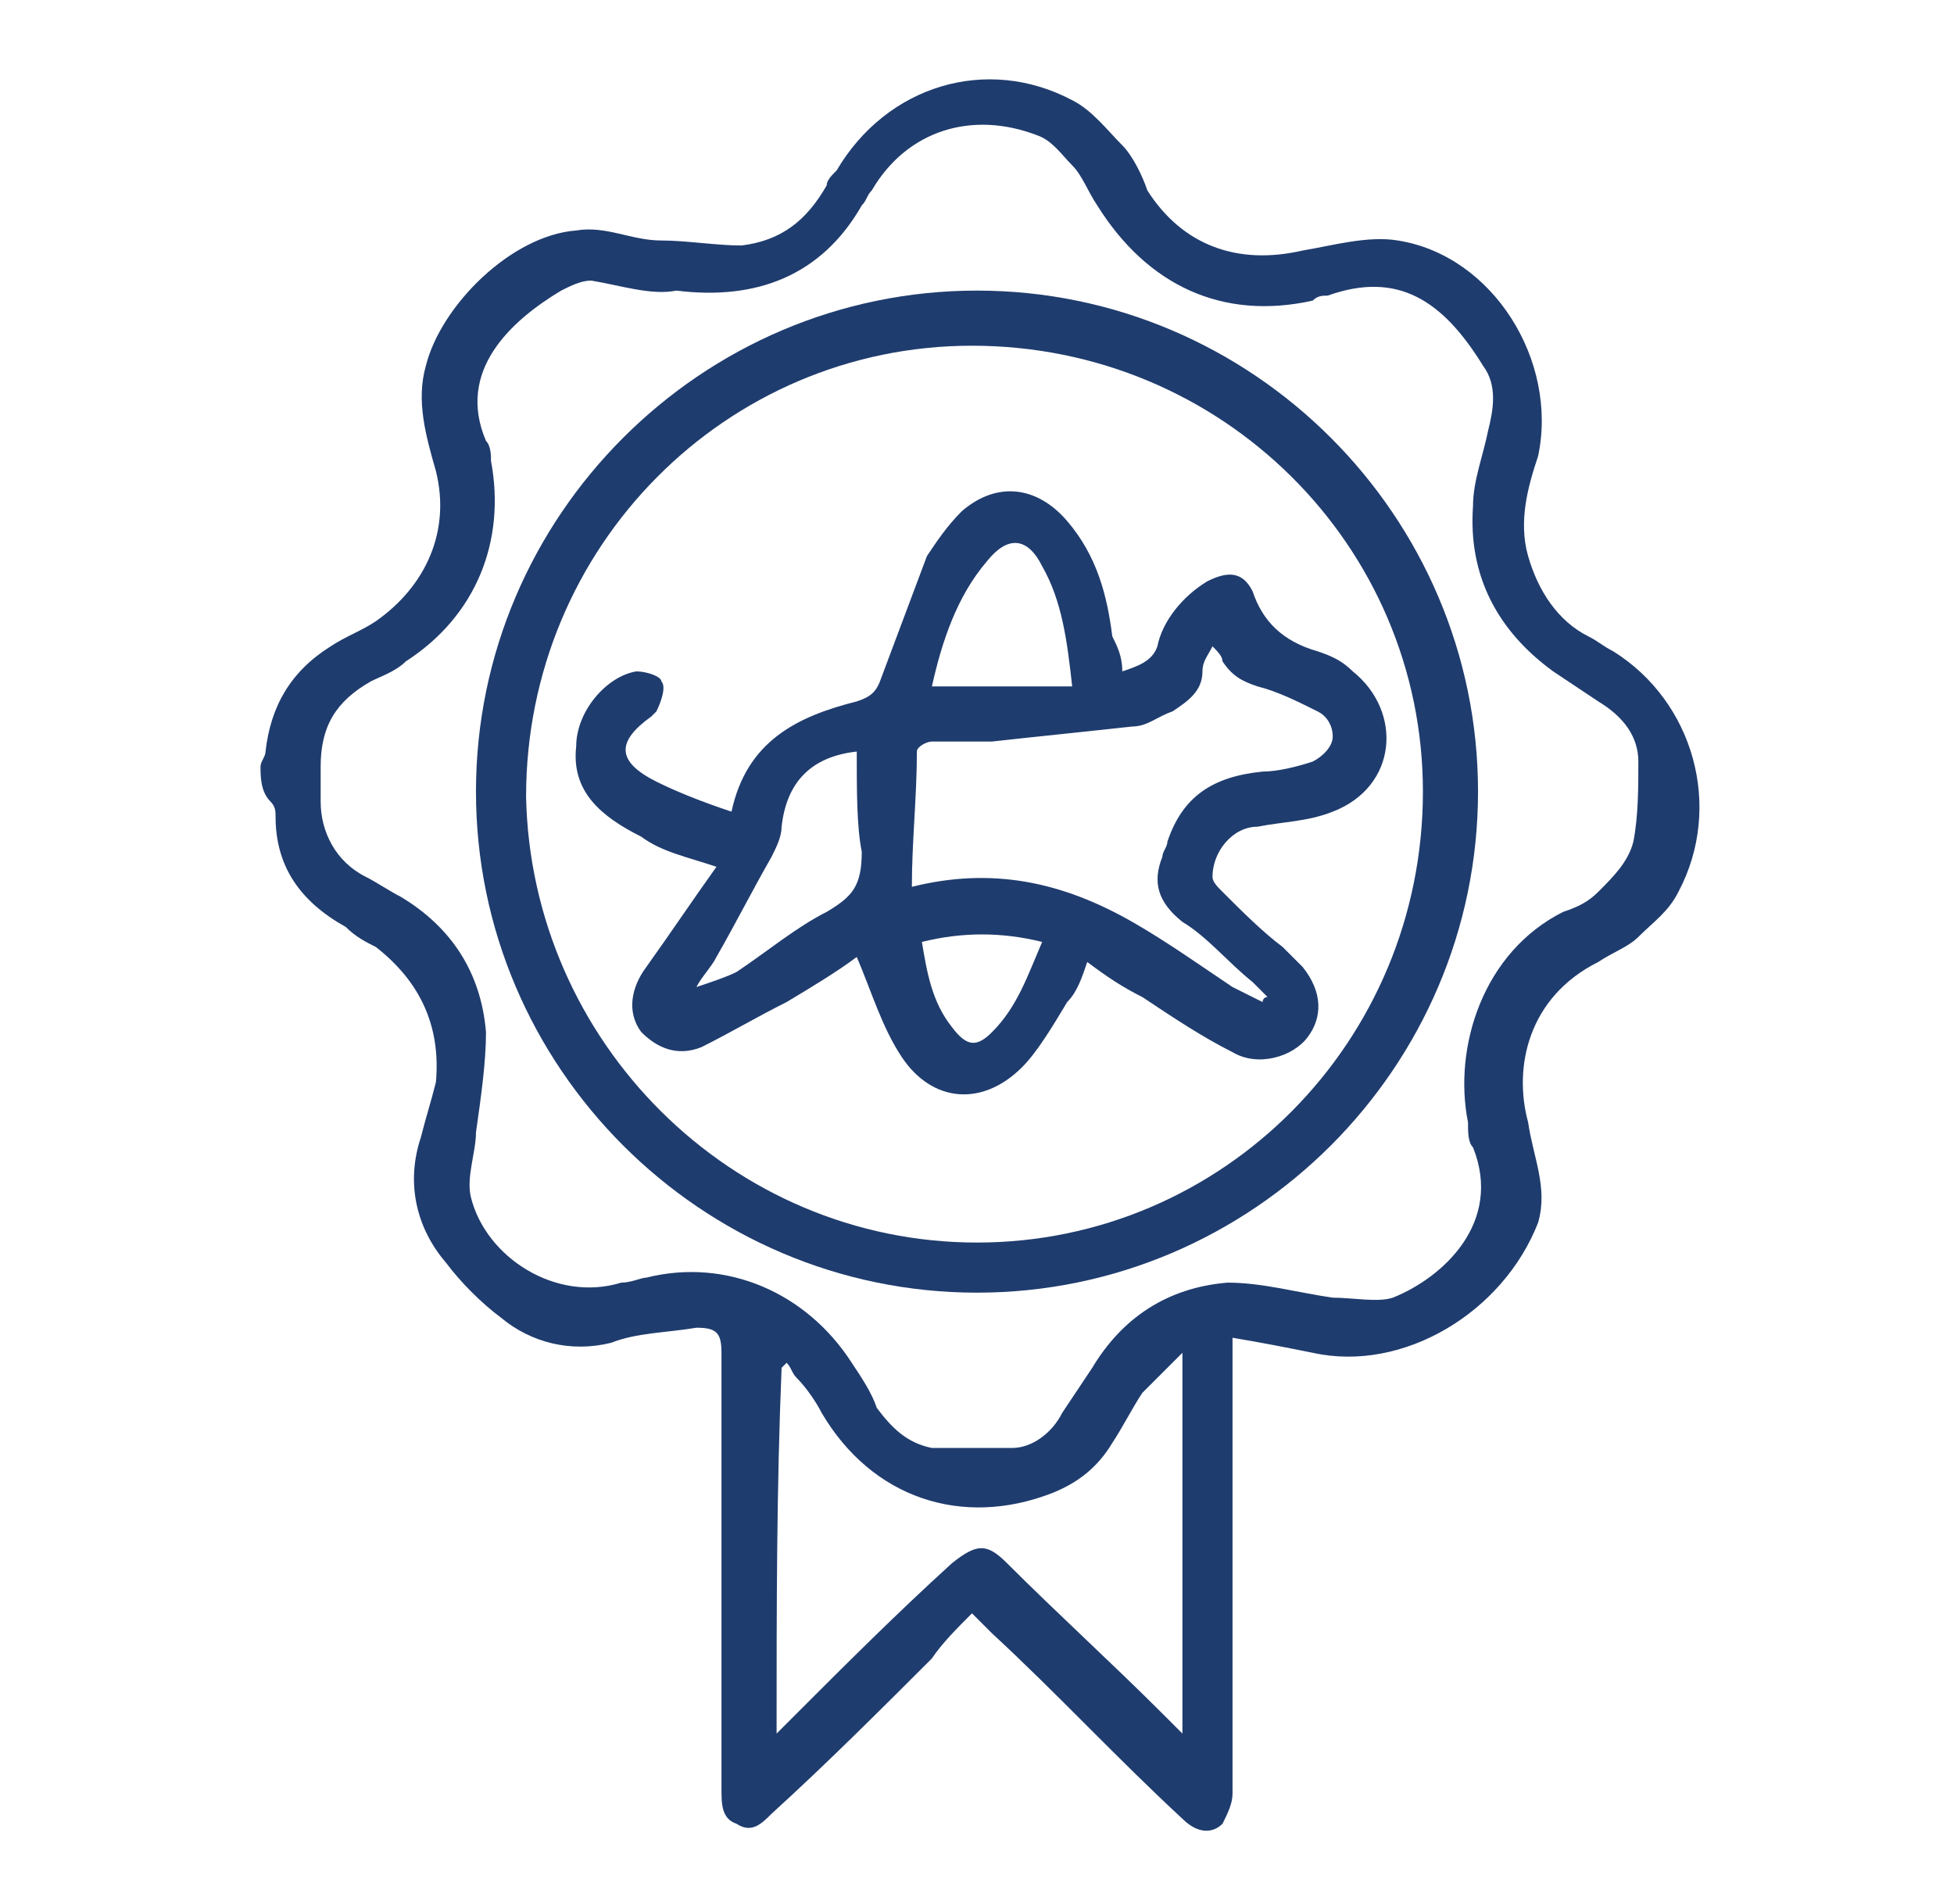
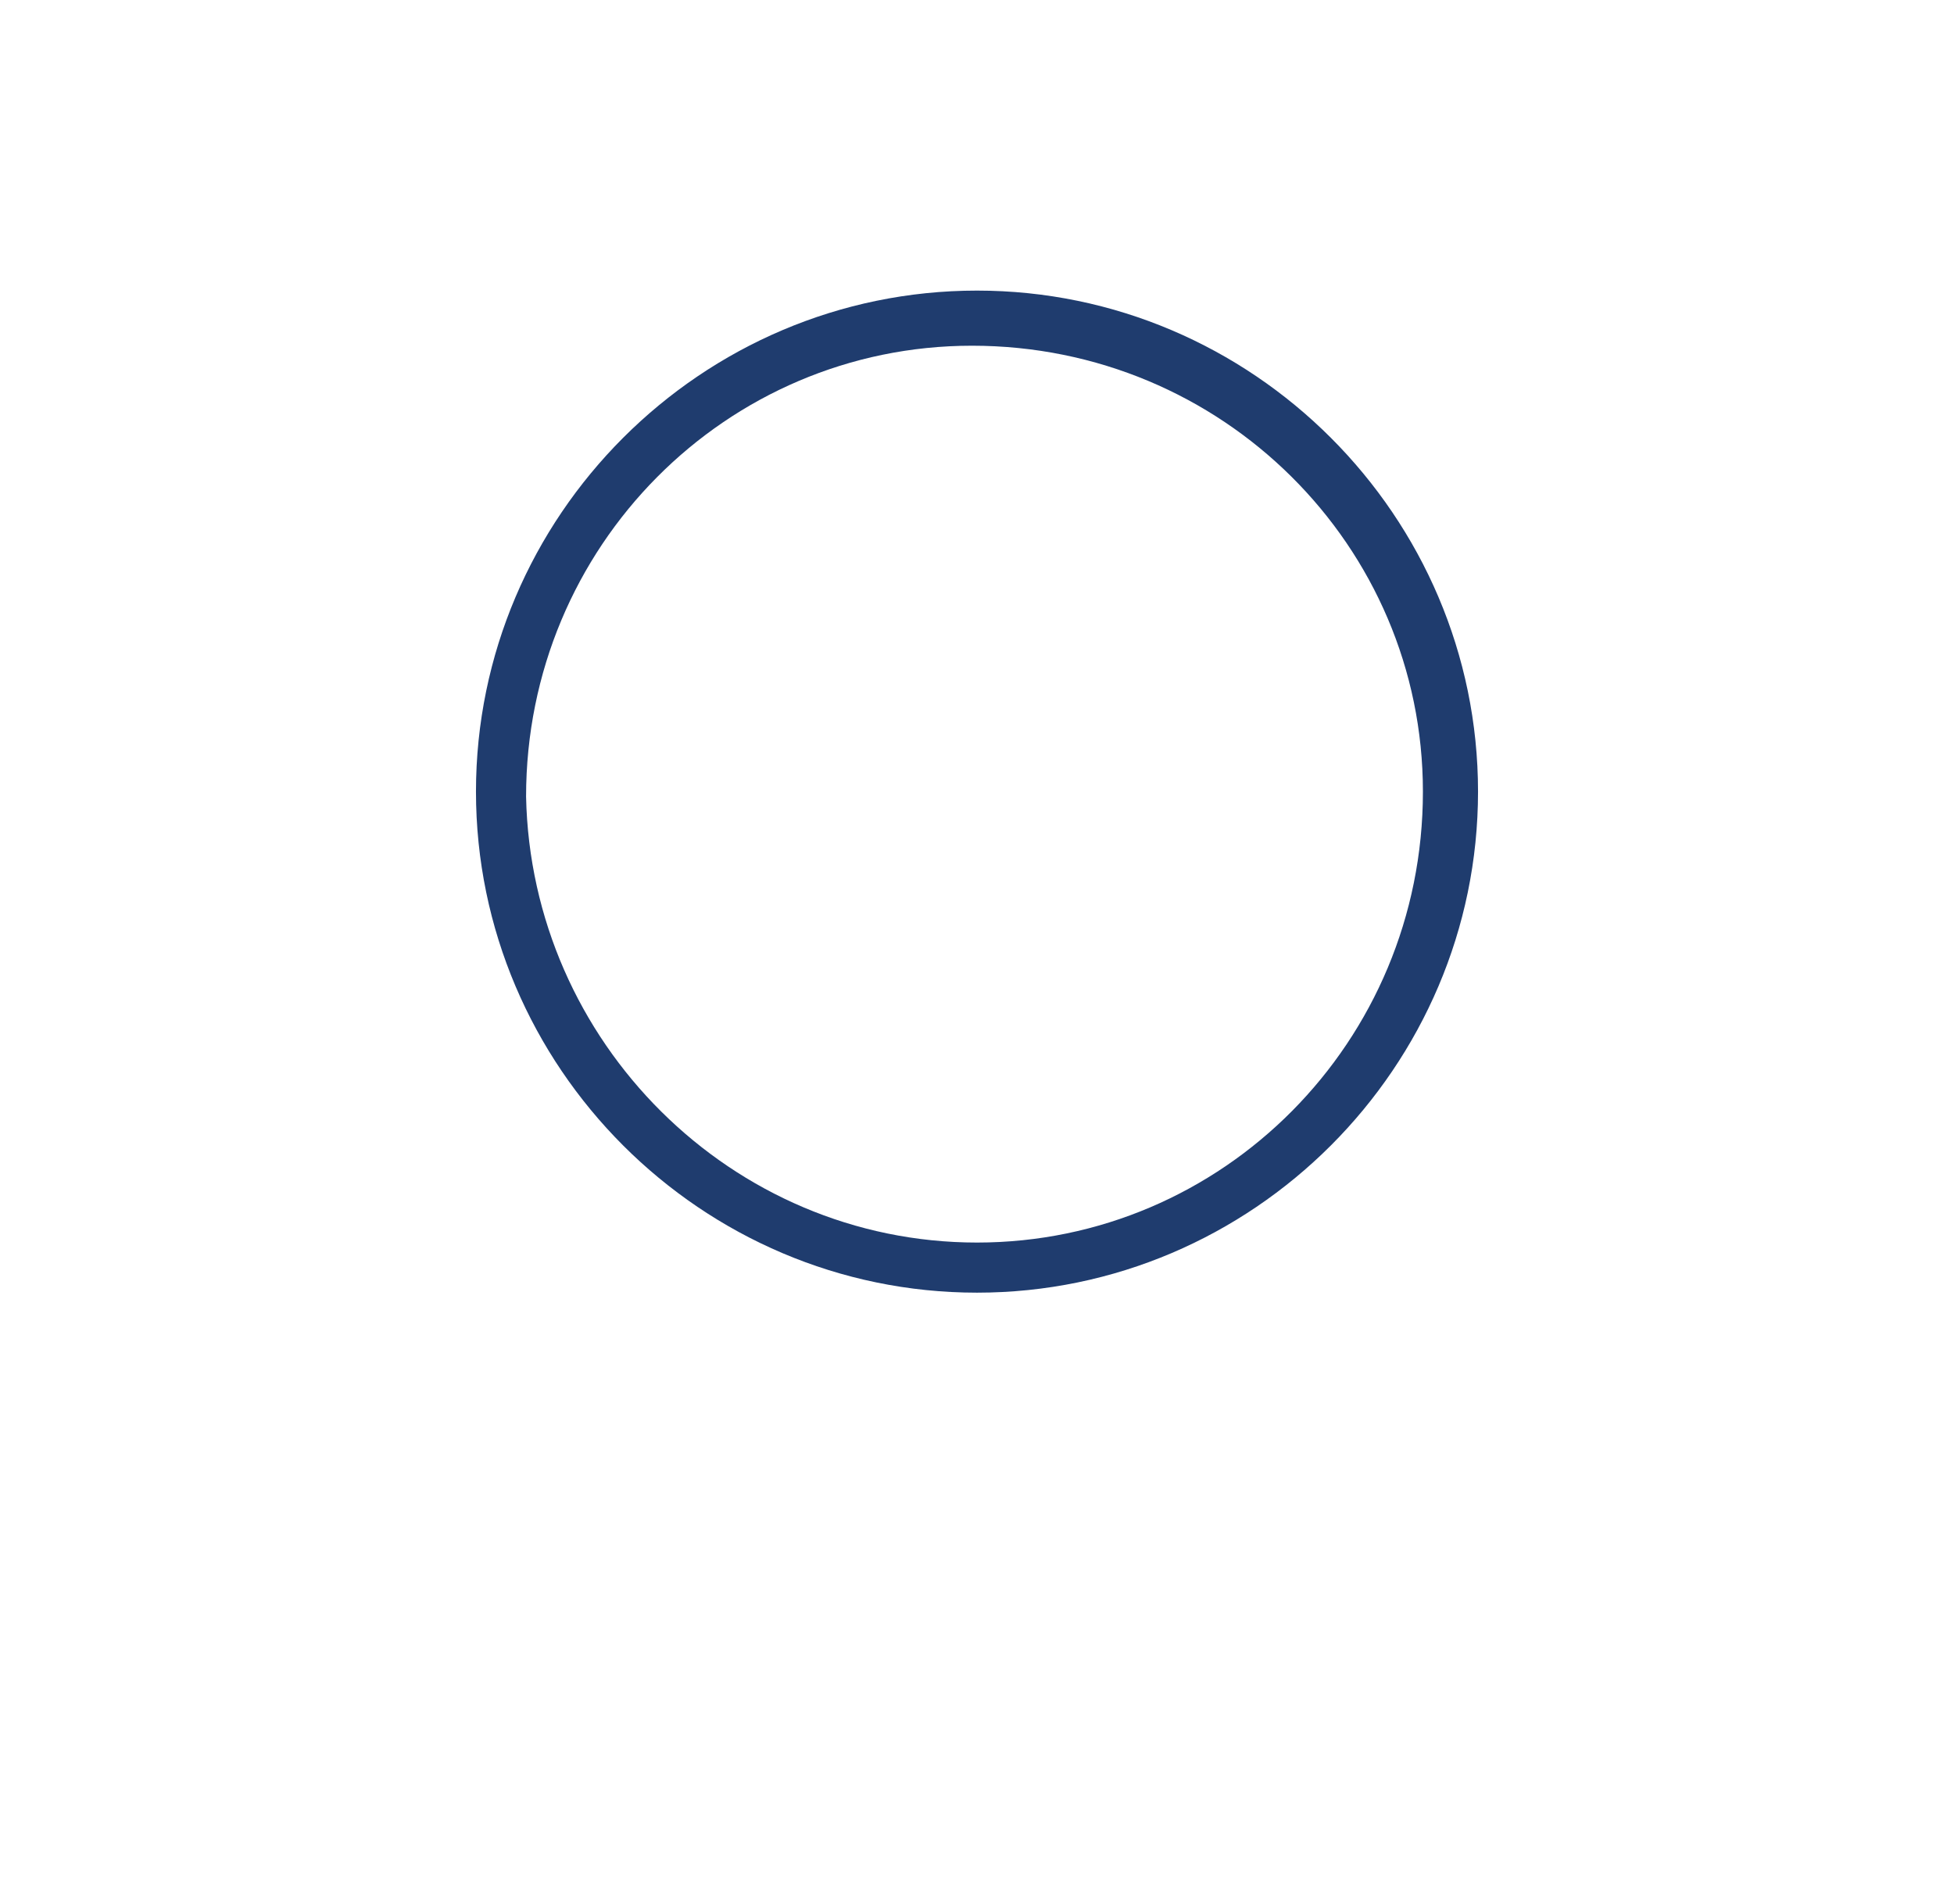
<svg xmlns="http://www.w3.org/2000/svg" version="1.1" id="Capa_1" x="0px" y="0px" viewBox="0 0 39 38" style="enable-background:new 0 0 39 38;" xml:space="preserve">
  <style type="text/css">
	.st0{fill:#1F3C6E;}
</style>
  <g id="q9pofp.tif">
    <g>
-       <path class="st0" d="M5.2,15.3c0-0.1,0.1-0.2,0.1-0.3c0.1-0.9,0.5-1.6,1.3-2.1c0.3-0.2,0.6-0.3,0.9-0.5c1-0.7,1.5-1.8,1.2-3    C8.5,8.7,8.3,8,8.5,7.3c0.3-1.2,1.7-2.6,3-2.7c0.6-0.1,1.1,0.2,1.7,0.2c0.5,0,1.1,0.1,1.6,0.1c0.8-0.1,1.3-0.5,1.7-1.2    c0-0.1,0.1-0.2,0.2-0.3c1-1.7,3-2.3,4.7-1.4c0.4,0.2,0.7,0.6,1,0.9c0.2,0.2,0.4,0.6,0.5,0.9C23.6,4.9,24.7,5.3,26,5    c0.6-0.1,1.3-0.3,1.9-0.2c1.9,0.3,3.2,2.4,2.8,4.3c-0.2,0.6-0.4,1.3-0.2,2c0.2,0.7,0.6,1.3,1.2,1.6c0.2,0.1,0.3,0.2,0.5,0.3    c1.6,1,2.2,3.1,1.3,4.8c-0.2,0.4-0.5,0.6-0.8,0.9c-0.2,0.2-0.5,0.3-0.8,0.5c-1.4,0.7-1.7,2.1-1.4,3.2c0.1,0.7,0.4,1.3,0.2,2    C30,26.2,28,27.4,26.2,27c-0.5-0.1-1-0.2-1.6-0.3c0,0.3,0,0.4,0,0.6c0,2.8,0,5.7,0,8.5c0,0.2-0.1,0.4-0.2,0.6    c-0.2,0.2-0.5,0.2-0.8-0.1c-1.3-1.2-2.5-2.5-3.8-3.7c-0.1-0.1-0.2-0.2-0.4-0.4c-0.3,0.3-0.6,0.6-0.8,0.9c-1,1-2.1,2.1-3.2,3.1    c-0.2,0.2-0.4,0.4-0.7,0.2c-0.3-0.1-0.3-0.4-0.3-0.7c0-2.9,0-5.8,0-8.7c0-0.4-0.1-0.5-0.5-0.5c-0.6,0.1-1.2,0.1-1.7,0.3    c-0.8,0.2-1.6,0-2.2-0.5c-0.4-0.3-0.8-0.7-1.1-1.1c-0.6-0.7-0.8-1.6-0.5-2.5c0.1-0.4,0.2-0.7,0.3-1.1c0.1-1.1-0.3-2-1.2-2.7    c-0.2-0.1-0.4-0.2-0.6-0.4c-0.9-0.5-1.4-1.2-1.4-2.2c0-0.1,0-0.2-0.1-0.3C5.2,15.8,5.2,15.5,5.2,15.3z M11.8,5.6    c-0.2,0-0.4,0.1-0.6,0.2c-1,0.6-2.1,1.6-1.5,3c0.1,0.1,0.1,0.3,0.1,0.4c0.3,1.6-0.3,3.1-1.7,4c-0.2,0.2-0.5,0.3-0.7,0.4    c-0.7,0.4-1,0.9-1,1.7c0,0.2,0,0.5,0,0.7c0,0.6,0.3,1.2,0.9,1.5c0.2,0.1,0.5,0.3,0.7,0.4c1,0.6,1.6,1.5,1.7,2.7    c0,0.6-0.1,1.3-0.2,2c0,0.4-0.2,0.9-0.1,1.3c0.3,1.2,1.7,2.1,3,1.7c0.2,0,0.4-0.1,0.5-0.1c1.6-0.4,3.2,0.3,4.1,1.7    c0.2,0.3,0.4,0.6,0.5,0.9c0.3,0.4,0.6,0.7,1.1,0.8c0.5,0,1.1,0,1.6,0c0.4,0,0.8-0.3,1-0.7c0.2-0.3,0.4-0.6,0.6-0.9    c0.6-1,1.5-1.6,2.7-1.7c0.7,0,1.4,0.2,2.1,0.3c0.4,0,0.9,0.1,1.2,0c1-0.4,2.2-1.5,1.6-3c-0.1-0.1-0.1-0.3-0.1-0.5    c-0.3-1.5,0.3-3.4,1.9-4.2c0.3-0.1,0.5-0.2,0.7-0.4c0.3-0.3,0.6-0.6,0.7-1c0.1-0.5,0.1-1.1,0.1-1.6c0-0.5-0.3-0.9-0.8-1.2    c-0.3-0.2-0.6-0.4-0.9-0.6c-1.1-0.8-1.7-1.9-1.6-3.3c0-0.5,0.2-1,0.3-1.5c0.1-0.4,0.2-0.9-0.1-1.3c-0.8-1.3-1.7-1.9-3.1-1.4    c-0.1,0-0.2,0-0.3,0.1c-1.8,0.4-3.3-0.3-4.3-1.9c-0.2-0.3-0.3-0.6-0.5-0.8c-0.2-0.2-0.4-0.5-0.7-0.6c-1.3-0.5-2.6-0.1-3.3,1.1    c-0.1,0.1-0.1,0.2-0.2,0.3c-0.8,1.4-2.1,1.9-3.7,1.7C13,5.9,12.4,5.7,11.8,5.6z M15.5,34.6c0.2-0.2,0.3-0.3,0.4-0.4c1-1,2-2,3.1-3    c0.5-0.4,0.7-0.4,1.1,0c1,1,2.1,2,3.1,3c0.1,0.1,0.2,0.2,0.4,0.4c0-2.6,0-5,0-7.6c-0.3,0.3-0.6,0.6-0.8,0.8    c-0.2,0.3-0.4,0.7-0.6,1c-0.3,0.5-0.7,0.8-1.2,1c-1.8,0.7-3.6,0.1-4.6-1.6c-0.1-0.2-0.3-0.5-0.5-0.7c-0.1-0.1-0.1-0.2-0.2-0.3    c0,0-0.1,0.1-0.1,0.1C15.5,29.7,15.5,32.1,15.5,34.6z" />
      <path class="st0" d="M29.5,15.8c0,5.5-4.5,10-10,10c-5.5,0-10-4.5-10-10c0-5.5,4.5-10,10-10C25,5.8,29.5,10.3,29.5,15.8z     M19.5,24.8c4.9,0,8.9-4,8.9-9c0-4.9-4-8.9-9-8.9c-4.9,0-8.9,4-8.9,9C10.6,20.8,14.6,24.8,19.5,24.8z" />
-       <path class="st0" d="M22.4,13.4c0.3-0.1,0.6-0.2,0.7-0.5c0.1-0.5,0.5-1,1-1.3c0.4-0.2,0.7-0.2,0.9,0.2c0.2,0.6,0.6,1,1.3,1.2    c0.3,0.1,0.5,0.2,0.7,0.4c1,0.8,0.9,2.3-0.4,2.8c-0.5,0.2-1,0.2-1.5,0.3c-0.5,0-0.9,0.5-0.9,1c0,0.1,0.1,0.2,0.2,0.3    c0.4,0.4,0.8,0.8,1.2,1.1c0.1,0.1,0.3,0.3,0.4,0.4c0.4,0.5,0.4,1,0.1,1.4c-0.3,0.4-1,0.6-1.5,0.3c-0.6-0.3-1.2-0.7-1.8-1.1    c-0.4-0.2-0.7-0.4-1.1-0.7c-0.1,0.3-0.2,0.6-0.4,0.8c-0.3,0.5-0.6,1-0.9,1.3c-0.8,0.8-1.8,0.7-2.4-0.2c-0.4-0.6-0.6-1.3-0.9-2    c-0.4,0.3-0.9,0.6-1.4,0.9c-0.6,0.3-1.1,0.6-1.7,0.9c-0.5,0.2-0.9,0-1.2-0.3c-0.3-0.4-0.2-0.9,0.1-1.3c0.5-0.7,0.9-1.3,1.4-2    c-0.6-0.2-1.1-0.3-1.5-0.6c-0.8-0.4-1.4-0.9-1.3-1.8c0-0.7,0.6-1.4,1.2-1.5c0.2,0,0.5,0.1,0.5,0.2c0.1,0.1,0,0.4-0.1,0.6    c0,0-0.1,0.1-0.1,0.1c-0.7,0.5-0.7,0.9,0.1,1.3c0.4,0.2,0.9,0.4,1.5,0.6c0.3-1.4,1.3-1.9,2.5-2.2c0.3-0.1,0.4-0.2,0.5-0.5    c0.3-0.8,0.6-1.6,0.9-2.4c0.2-0.3,0.4-0.6,0.7-0.9c0.7-0.6,1.5-0.5,2.1,0.2c0.6,0.7,0.8,1.5,0.9,2.3    C22.3,12.9,22.4,13.1,22.4,13.4z M18.2,17.7c1.6-0.4,3-0.1,4.4,0.7c0.7,0.4,1.4,0.9,2,1.3c0.2,0.1,0.4,0.2,0.6,0.3    c0,0,0-0.1,0.1-0.1c-0.1-0.1-0.2-0.2-0.3-0.3c-0.5-0.4-0.9-0.9-1.4-1.2c-0.5-0.4-0.6-0.8-0.4-1.3c0-0.1,0.1-0.2,0.1-0.3    c0.3-0.9,0.9-1.3,1.9-1.4c0.3,0,0.7-0.1,1-0.2c0.2-0.1,0.4-0.3,0.4-0.5c0-0.2-0.1-0.4-0.3-0.5c-0.4-0.2-0.8-0.4-1.2-0.5    c-0.3-0.1-0.5-0.2-0.7-0.5c0-0.1-0.1-0.2-0.2-0.3c-0.1,0.2-0.2,0.3-0.2,0.5c0,0.4-0.3,0.6-0.6,0.8c-0.3,0.1-0.5,0.3-0.8,0.3    c-0.9,0.1-1.9,0.2-2.8,0.3c-0.4,0-0.8,0-1.2,0c-0.1,0-0.3,0.1-0.3,0.2C18.3,15.9,18.2,16.8,18.2,17.7z M17.1,15    c-0.9,0.1-1.4,0.6-1.5,1.5c0,0.2-0.1,0.4-0.2,0.6c-0.4,0.7-0.7,1.3-1.1,2c-0.1,0.2-0.3,0.4-0.4,0.6c0.3-0.1,0.6-0.2,0.8-0.3    c0.6-0.4,1.2-0.9,1.8-1.2c0.5-0.3,0.7-0.5,0.7-1.2C17.1,16.5,17.1,15.8,17.1,15z M18.6,13.7c0.9,0,1.8,0,2.8,0    c-0.1-0.9-0.2-1.7-0.6-2.4c-0.3-0.6-0.7-0.6-1.1-0.1C19.1,11.9,18.8,12.8,18.6,13.7z M18.4,18.8c0.1,0.6,0.2,1.2,0.6,1.7    c0.3,0.4,0.5,0.4,0.8,0.1c0.5-0.5,0.7-1.1,1-1.8C20,18.6,19.2,18.6,18.4,18.8z" />
    </g>
  </g>
</svg>